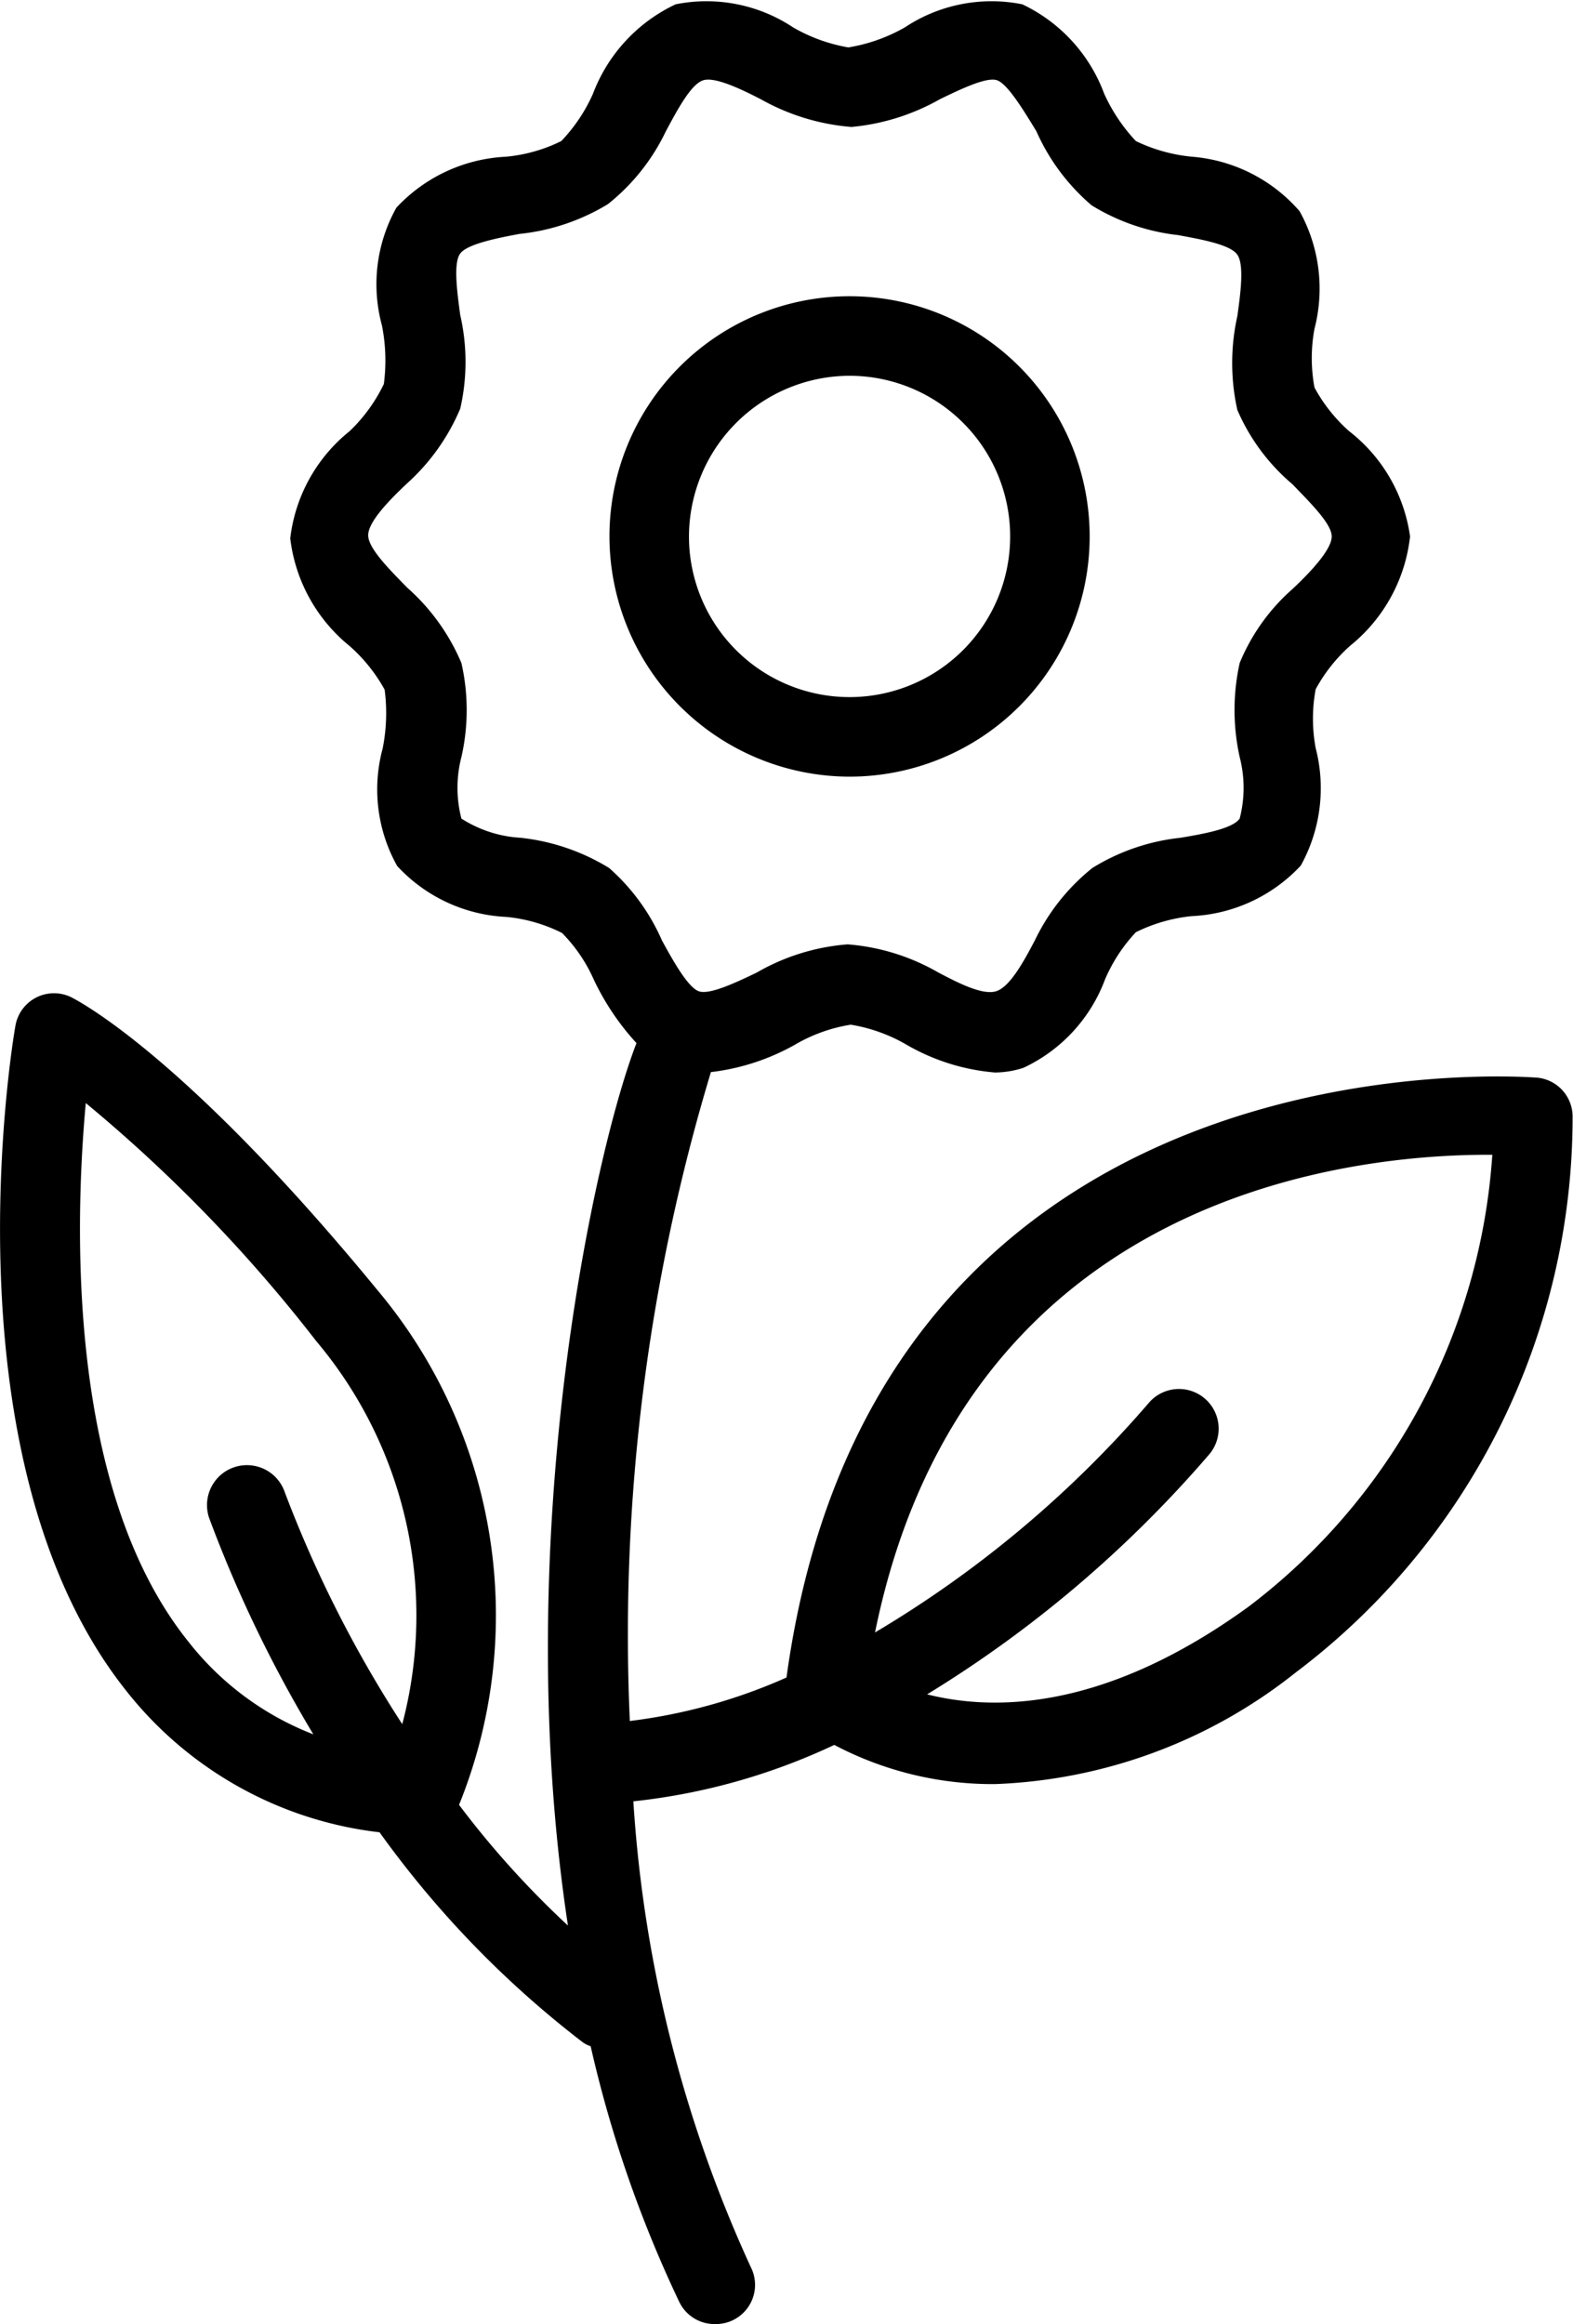
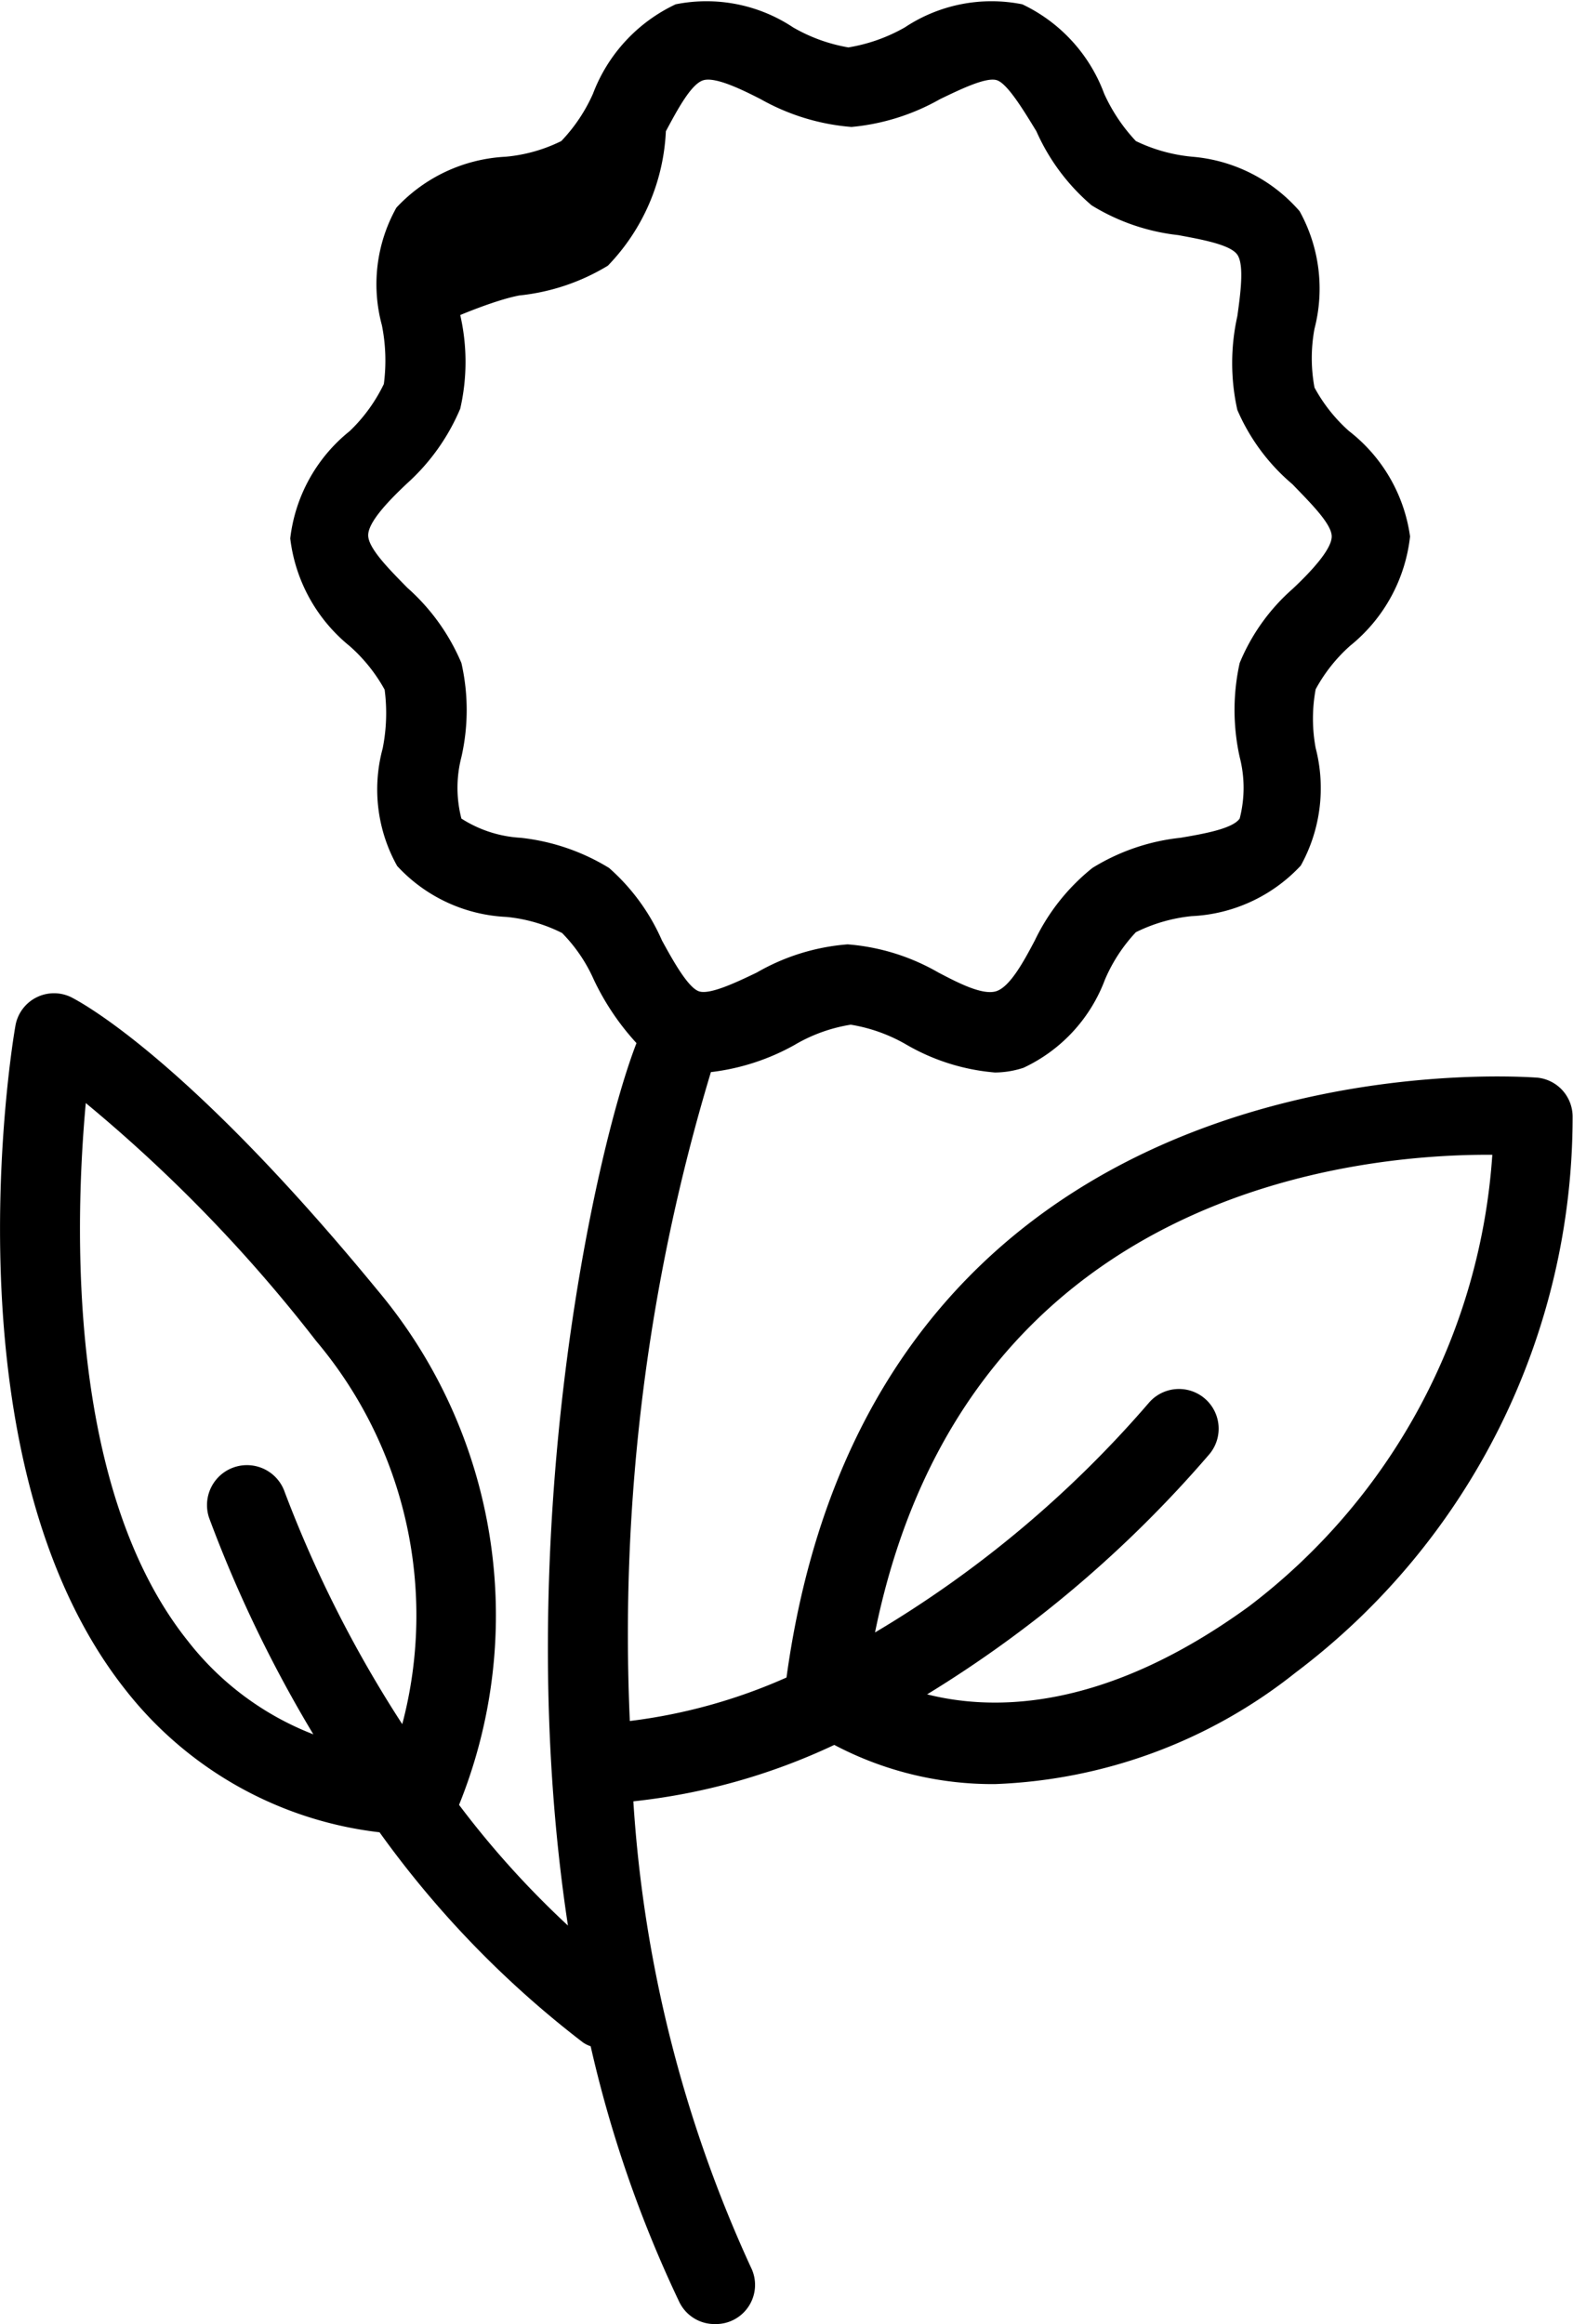
<svg xmlns="http://www.w3.org/2000/svg" id="e776ae5f-0380-4ec8-b109-e47d9f18fca1" data-name="Layer 1" viewBox="0 0 40.16 59.31">
-   <path d="M21.69,19.82a6.13,6.13,0,1,0-6.13-6.13A6.14,6.14,0,0,0,21.69,19.82Zm0-10.23a4.1,4.1,0,1,1-4.1,4.1A4.11,4.11,0,0,1,21.69,9.59Z" />
-   <path d="M40.15,28.5a1,1,0,0,0-.92-1c-.16,0-16.86-1.4-19.15,15.31a14,14,0,0,1-4,1.11,49.61,49.61,0,0,1,2.07-16.56,5.74,5.74,0,0,0,2.13-.69,4.09,4.09,0,0,1,1.44-.52,4.16,4.16,0,0,1,1.44.52,5.39,5.39,0,0,0,2.24.7,2.37,2.37,0,0,0,.73-.12A4.05,4.05,0,0,0,28.21,25,4.14,4.14,0,0,1,29,23.79a4.16,4.16,0,0,1,1.42-.41,4.06,4.06,0,0,0,2.79-1.29,4.08,4.08,0,0,0,.38-3,4.1,4.1,0,0,1,0-1.5,4.1,4.1,0,0,1,.88-1.11A4.17,4.17,0,0,0,36,13.69,4.12,4.12,0,0,0,34.44,11a4.1,4.1,0,0,1-.88-1.11,4.1,4.1,0,0,1,0-1.5,4.08,4.08,0,0,0-.38-3A4.07,4.07,0,0,0,30.44,4,4.18,4.18,0,0,1,29,3.6a4.43,4.43,0,0,1-.81-1.21A4.1,4.1,0,0,0,26.1.11a4,4,0,0,0-3,.59,4.32,4.32,0,0,1-1.44.51A4.25,4.25,0,0,1,20.25.7a4,4,0,0,0-3-.59,4.14,4.14,0,0,0-2.11,2.28,4.22,4.22,0,0,1-.81,1.21,4,4,0,0,1-1.42.4,4.09,4.09,0,0,0-2.79,1.3,4,4,0,0,0-.37,3,4.59,4.59,0,0,1,.05,1.5A4.17,4.17,0,0,1,8.93,11a4.12,4.12,0,0,0-1.52,2.74,4.17,4.17,0,0,0,1.52,2.75,4.17,4.17,0,0,1,.89,1.11,4.6,4.6,0,0,1-.05,1.5,4,4,0,0,0,.37,3,4.05,4.05,0,0,0,2.79,1.3,4,4,0,0,1,1.42.41A4,4,0,0,1,15.16,25a6.49,6.49,0,0,0,1.09,1.62C15.17,29.4,13,39.27,14.5,49.14a23.38,23.38,0,0,1-2.78-3.08A12.9,12.9,0,0,0,9.65,32.94c-5-6.09-7.72-7.43-7.83-7.49a1,1,0,0,0-1.43.75c-.08.45-1.83,11.05,2.81,16.92a9.65,9.65,0,0,0,6.49,3.64,25.42,25.42,0,0,0,5.19,5.36.75.75,0,0,0,.2.1,31.27,31.27,0,0,0,2.26,6.52,1,1,0,0,0,.92.57,1,1,0,0,0,.91-1.45,33.51,33.51,0,0,1-3-11.89,16,16,0,0,0,5.13-1.44,8.66,8.66,0,0,0,4.1,1,13.09,13.09,0,0,0,7.67-2.84A17.75,17.75,0,0,0,40.15,28.5Zm-24.6-6.35a5.43,5.43,0,0,0-2.26-.77,3.13,3.13,0,0,1-1.51-.49,3.13,3.13,0,0,1,0-1.57,5.4,5.4,0,0,0,0-2.4A5.34,5.34,0,0,0,10.4,15c-.43-.44-1-1-1-1.34s.53-.89,1-1.33a5.38,5.38,0,0,0,1.35-1.9,5.35,5.35,0,0,0,0-2.39c-.08-.59-.18-1.33,0-1.57s.92-.39,1.51-.5a5.42,5.42,0,0,0,2.26-.76A5.28,5.28,0,0,0,17,3.35c.29-.54.64-1.2.95-1.3s1,.24,1.47.48a5.62,5.62,0,0,0,2.32.71A5.62,5.62,0,0,0,24,2.53c.5-.24,1.19-.58,1.46-.48s.67.76,1,1.3a5.3,5.3,0,0,0,1.41,1.89A5.33,5.33,0,0,0,30.08,6c.59.11,1.33.24,1.51.5s.08,1,0,1.57a5.5,5.5,0,0,0,0,2.39A5.14,5.14,0,0,0,33,12.36c.42.44,1,1,1,1.33s-.53.9-1,1.34a5.1,5.1,0,0,0-1.35,1.89,5.55,5.55,0,0,0,0,2.4,3.13,3.13,0,0,1,0,1.57c-.18.26-.92.39-1.51.49a5.34,5.34,0,0,0-2.25.77A5.3,5.3,0,0,0,26.42,24c-.28.53-.64,1.2-1,1.3s-1-.24-1.46-.48a5.48,5.48,0,0,0-2.32-.72,5.48,5.48,0,0,0-2.32.72c-.5.24-1.19.57-1.47.48s-.66-.77-.95-1.3A5.28,5.28,0,0,0,15.55,22.15ZM4.79,41.87C1.7,38,1.91,31.21,2.19,28.15a38.31,38.31,0,0,1,5.88,6.07A10.86,10.86,0,0,1,10.27,44a31,31,0,0,1-3-5.92,1,1,0,0,0-1.93.66A33.1,33.1,0,0,0,8,44.26,7.48,7.48,0,0,1,4.79,41.87ZM31.88,41c-3.64,2.64-6.46,2.68-8.21,2.24a30.43,30.43,0,0,0,7.19-6.11,1,1,0,0,0-1.52-1.34,28.26,28.26,0,0,1-7,5.87c2.32-11.4,12.51-12.21,15.76-12.19A15.79,15.79,0,0,1,31.88,41Z" />
+   <path d="M40.15,28.5a1,1,0,0,0-.92-1c-.16,0-16.86-1.4-19.15,15.31a14,14,0,0,1-4,1.11,49.61,49.61,0,0,1,2.07-16.56,5.74,5.74,0,0,0,2.13-.69,4.09,4.09,0,0,1,1.44-.52,4.16,4.16,0,0,1,1.44.52,5.39,5.39,0,0,0,2.24.7,2.37,2.37,0,0,0,.73-.12A4.05,4.05,0,0,0,28.21,25,4.14,4.14,0,0,1,29,23.79a4.16,4.16,0,0,1,1.42-.41,4.06,4.06,0,0,0,2.79-1.29,4.08,4.08,0,0,0,.38-3,4.1,4.1,0,0,1,0-1.5,4.1,4.1,0,0,1,.88-1.11A4.17,4.17,0,0,0,36,13.69,4.12,4.12,0,0,0,34.44,11a4.1,4.1,0,0,1-.88-1.11,4.1,4.1,0,0,1,0-1.5,4.08,4.08,0,0,0-.38-3A4.07,4.07,0,0,0,30.44,4,4.18,4.18,0,0,1,29,3.6a4.43,4.43,0,0,1-.81-1.21A4.1,4.1,0,0,0,26.1.11a4,4,0,0,0-3,.59,4.32,4.32,0,0,1-1.44.51A4.25,4.25,0,0,1,20.25.7a4,4,0,0,0-3-.59,4.14,4.14,0,0,0-2.11,2.28,4.22,4.22,0,0,1-.81,1.21,4,4,0,0,1-1.42.4,4.09,4.09,0,0,0-2.79,1.3,4,4,0,0,0-.37,3,4.59,4.59,0,0,1,.05,1.5A4.17,4.17,0,0,1,8.93,11a4.12,4.12,0,0,0-1.52,2.74,4.17,4.17,0,0,0,1.52,2.75,4.17,4.17,0,0,1,.89,1.11,4.6,4.6,0,0,1-.05,1.5,4,4,0,0,0,.37,3,4.05,4.05,0,0,0,2.79,1.3,4,4,0,0,1,1.42.41A4,4,0,0,1,15.16,25a6.49,6.49,0,0,0,1.09,1.62C15.17,29.4,13,39.27,14.5,49.14a23.38,23.38,0,0,1-2.78-3.08A12.9,12.9,0,0,0,9.65,32.94c-5-6.09-7.72-7.43-7.83-7.49a1,1,0,0,0-1.43.75c-.08.45-1.83,11.05,2.81,16.92a9.65,9.65,0,0,0,6.49,3.64,25.42,25.42,0,0,0,5.19,5.36.75.75,0,0,0,.2.1,31.27,31.27,0,0,0,2.26,6.52,1,1,0,0,0,.92.57,1,1,0,0,0,.91-1.45,33.51,33.51,0,0,1-3-11.89,16,16,0,0,0,5.13-1.44,8.66,8.66,0,0,0,4.1,1,13.09,13.09,0,0,0,7.67-2.84A17.75,17.75,0,0,0,40.15,28.5Zm-24.6-6.35a5.43,5.43,0,0,0-2.26-.77,3.13,3.13,0,0,1-1.51-.49,3.13,3.13,0,0,1,0-1.57,5.4,5.4,0,0,0,0-2.4A5.34,5.34,0,0,0,10.4,15c-.43-.44-1-1-1-1.34s.53-.89,1-1.33a5.38,5.38,0,0,0,1.35-1.9,5.35,5.35,0,0,0,0-2.39s.92-.39,1.51-.5a5.42,5.42,0,0,0,2.26-.76A5.28,5.28,0,0,0,17,3.35c.29-.54.64-1.2.95-1.3s1,.24,1.47.48a5.62,5.62,0,0,0,2.32.71A5.62,5.62,0,0,0,24,2.53c.5-.24,1.19-.58,1.46-.48s.67.76,1,1.3a5.3,5.3,0,0,0,1.41,1.89A5.33,5.33,0,0,0,30.08,6c.59.11,1.33.24,1.51.5s.08,1,0,1.57a5.5,5.5,0,0,0,0,2.39A5.14,5.14,0,0,0,33,12.36c.42.44,1,1,1,1.33s-.53.9-1,1.34a5.1,5.1,0,0,0-1.35,1.89,5.55,5.55,0,0,0,0,2.4,3.13,3.13,0,0,1,0,1.57c-.18.26-.92.39-1.51.49a5.34,5.34,0,0,0-2.25.77A5.3,5.3,0,0,0,26.42,24c-.28.53-.64,1.2-1,1.3s-1-.24-1.46-.48a5.48,5.48,0,0,0-2.32-.72,5.48,5.48,0,0,0-2.32.72c-.5.24-1.19.57-1.47.48s-.66-.77-.95-1.3A5.28,5.28,0,0,0,15.55,22.15ZM4.79,41.87C1.7,38,1.91,31.21,2.19,28.15a38.31,38.31,0,0,1,5.88,6.07A10.86,10.86,0,0,1,10.27,44a31,31,0,0,1-3-5.92,1,1,0,0,0-1.93.66A33.1,33.1,0,0,0,8,44.26,7.48,7.48,0,0,1,4.79,41.87ZM31.88,41c-3.64,2.64-6.46,2.68-8.21,2.24a30.43,30.43,0,0,0,7.19-6.11,1,1,0,0,0-1.52-1.34,28.26,28.26,0,0,1-7,5.87c2.32-11.4,12.51-12.21,15.76-12.19A15.79,15.79,0,0,1,31.88,41Z" />
</svg>